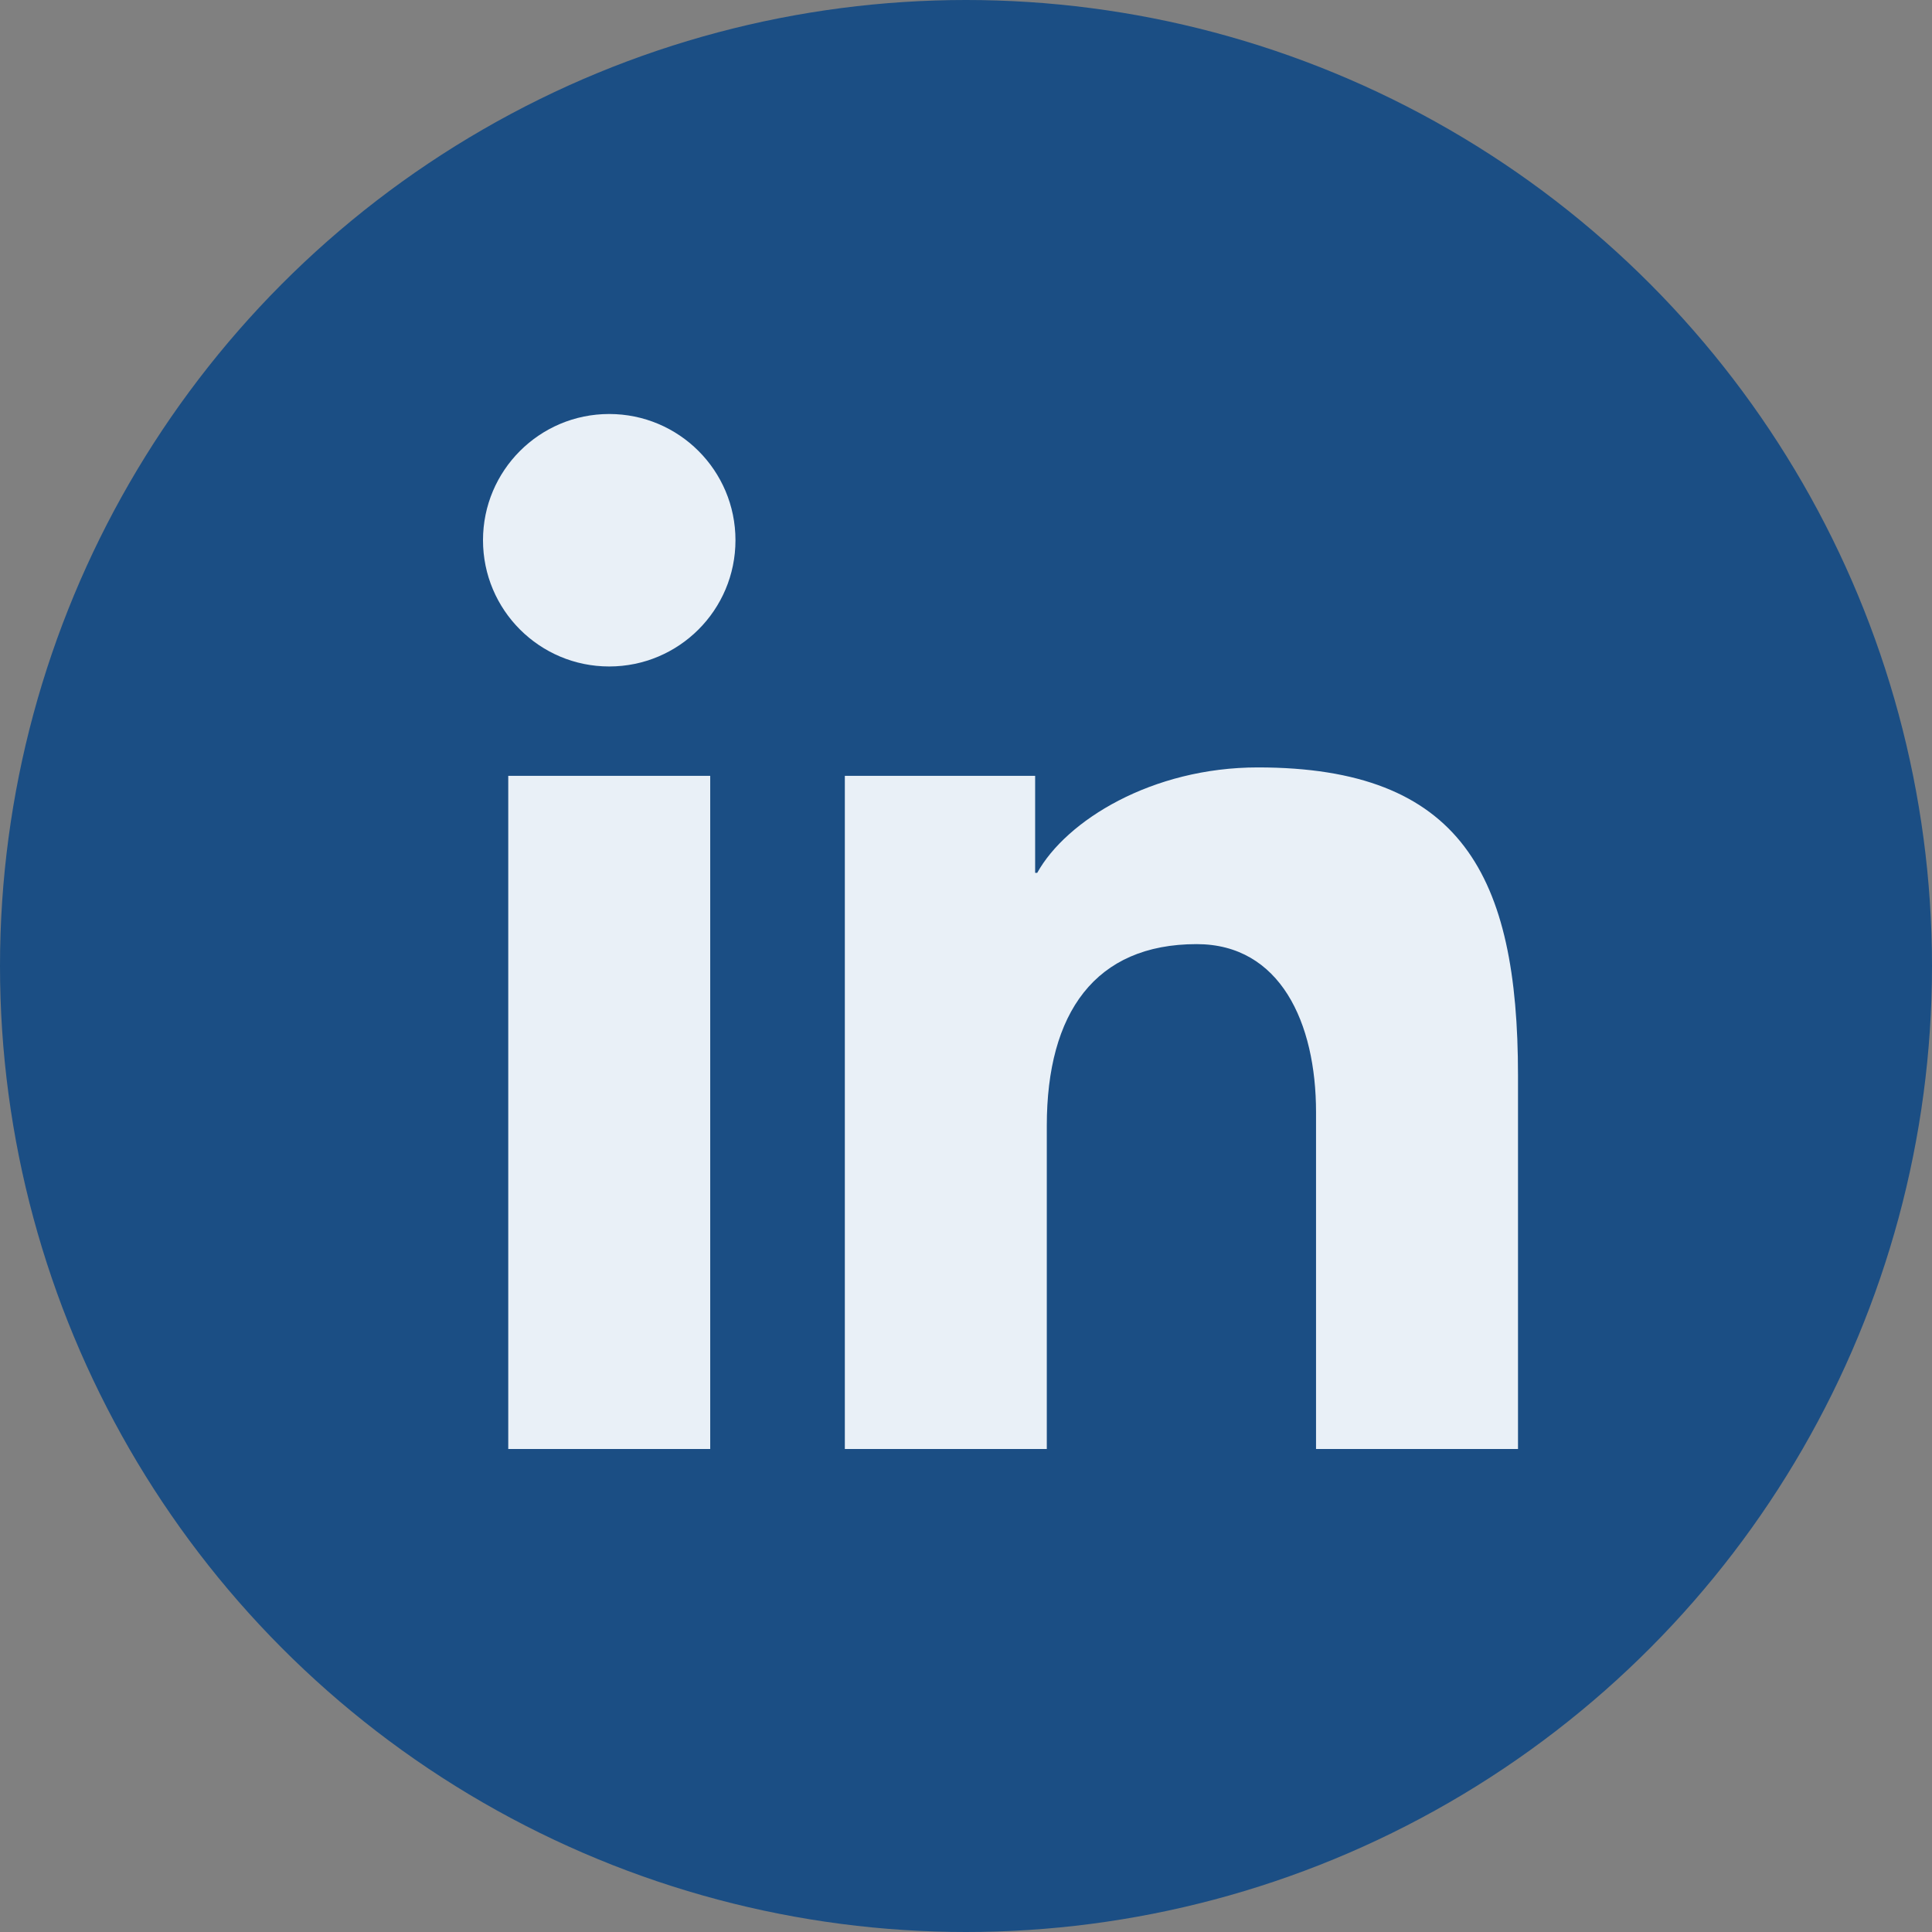
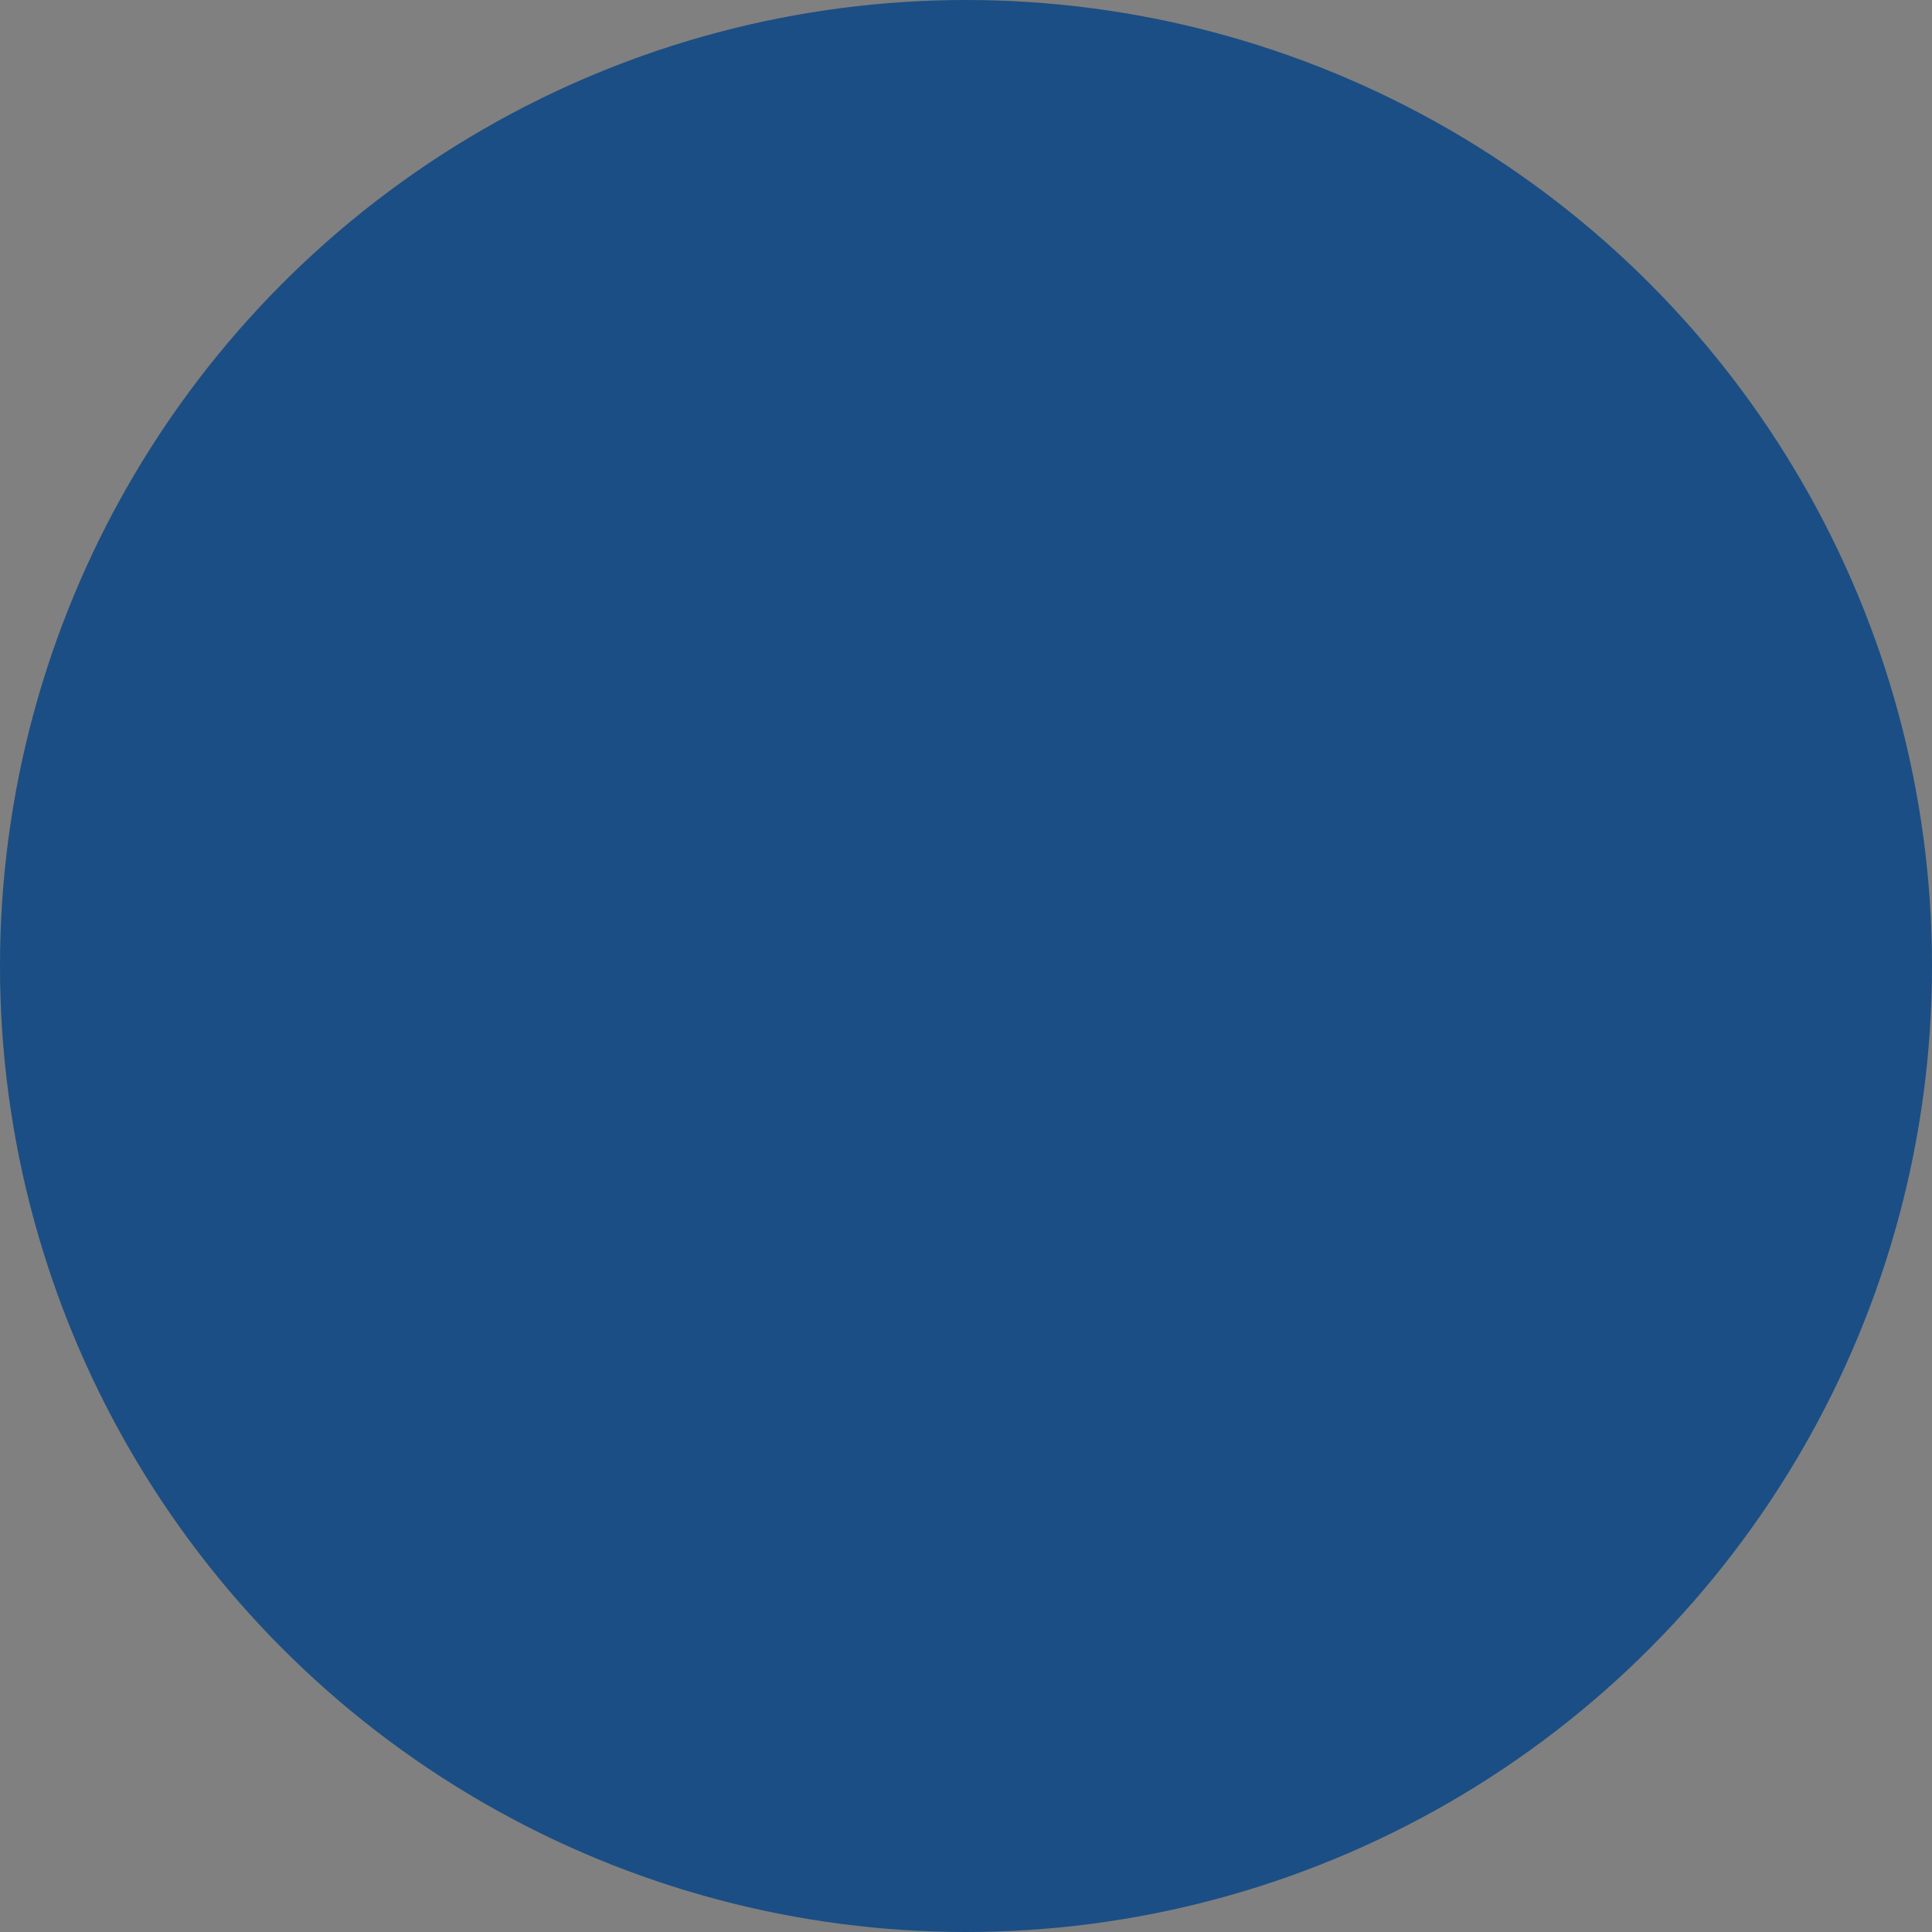
<svg xmlns="http://www.w3.org/2000/svg" width="28" height="28" viewBox="0 0 28 28" fill="none">
  <rect x="0" y="0" width="28" height="28" fill="#808080" stroke="none" />
  <circle cx="14" cy="14" r="14" fill="#1B4E84" />
-   <path d="M12.244 11.244H15.002V12.65H15.032C15.453 11.892 16.695 11.122 18.23 11.122C21.178 11.122 22 12.687 22 15.585V21H19.073V16.119C19.073 14.822 18.555 13.683 17.343 13.683C15.872 13.683 15.171 14.679 15.171 16.314V21H12.244V11.244ZM7.366 21H10.293V11.244H7.366V21ZM10.659 7.829C10.659 8.84 9.84 9.659 8.829 9.659C7.819 9.659 7 8.84 7 7.829C7 6.819 7.819 6 8.829 6C9.84 6 10.659 6.819 10.659 7.829Z" fill="#E9F0F7" />
</svg>